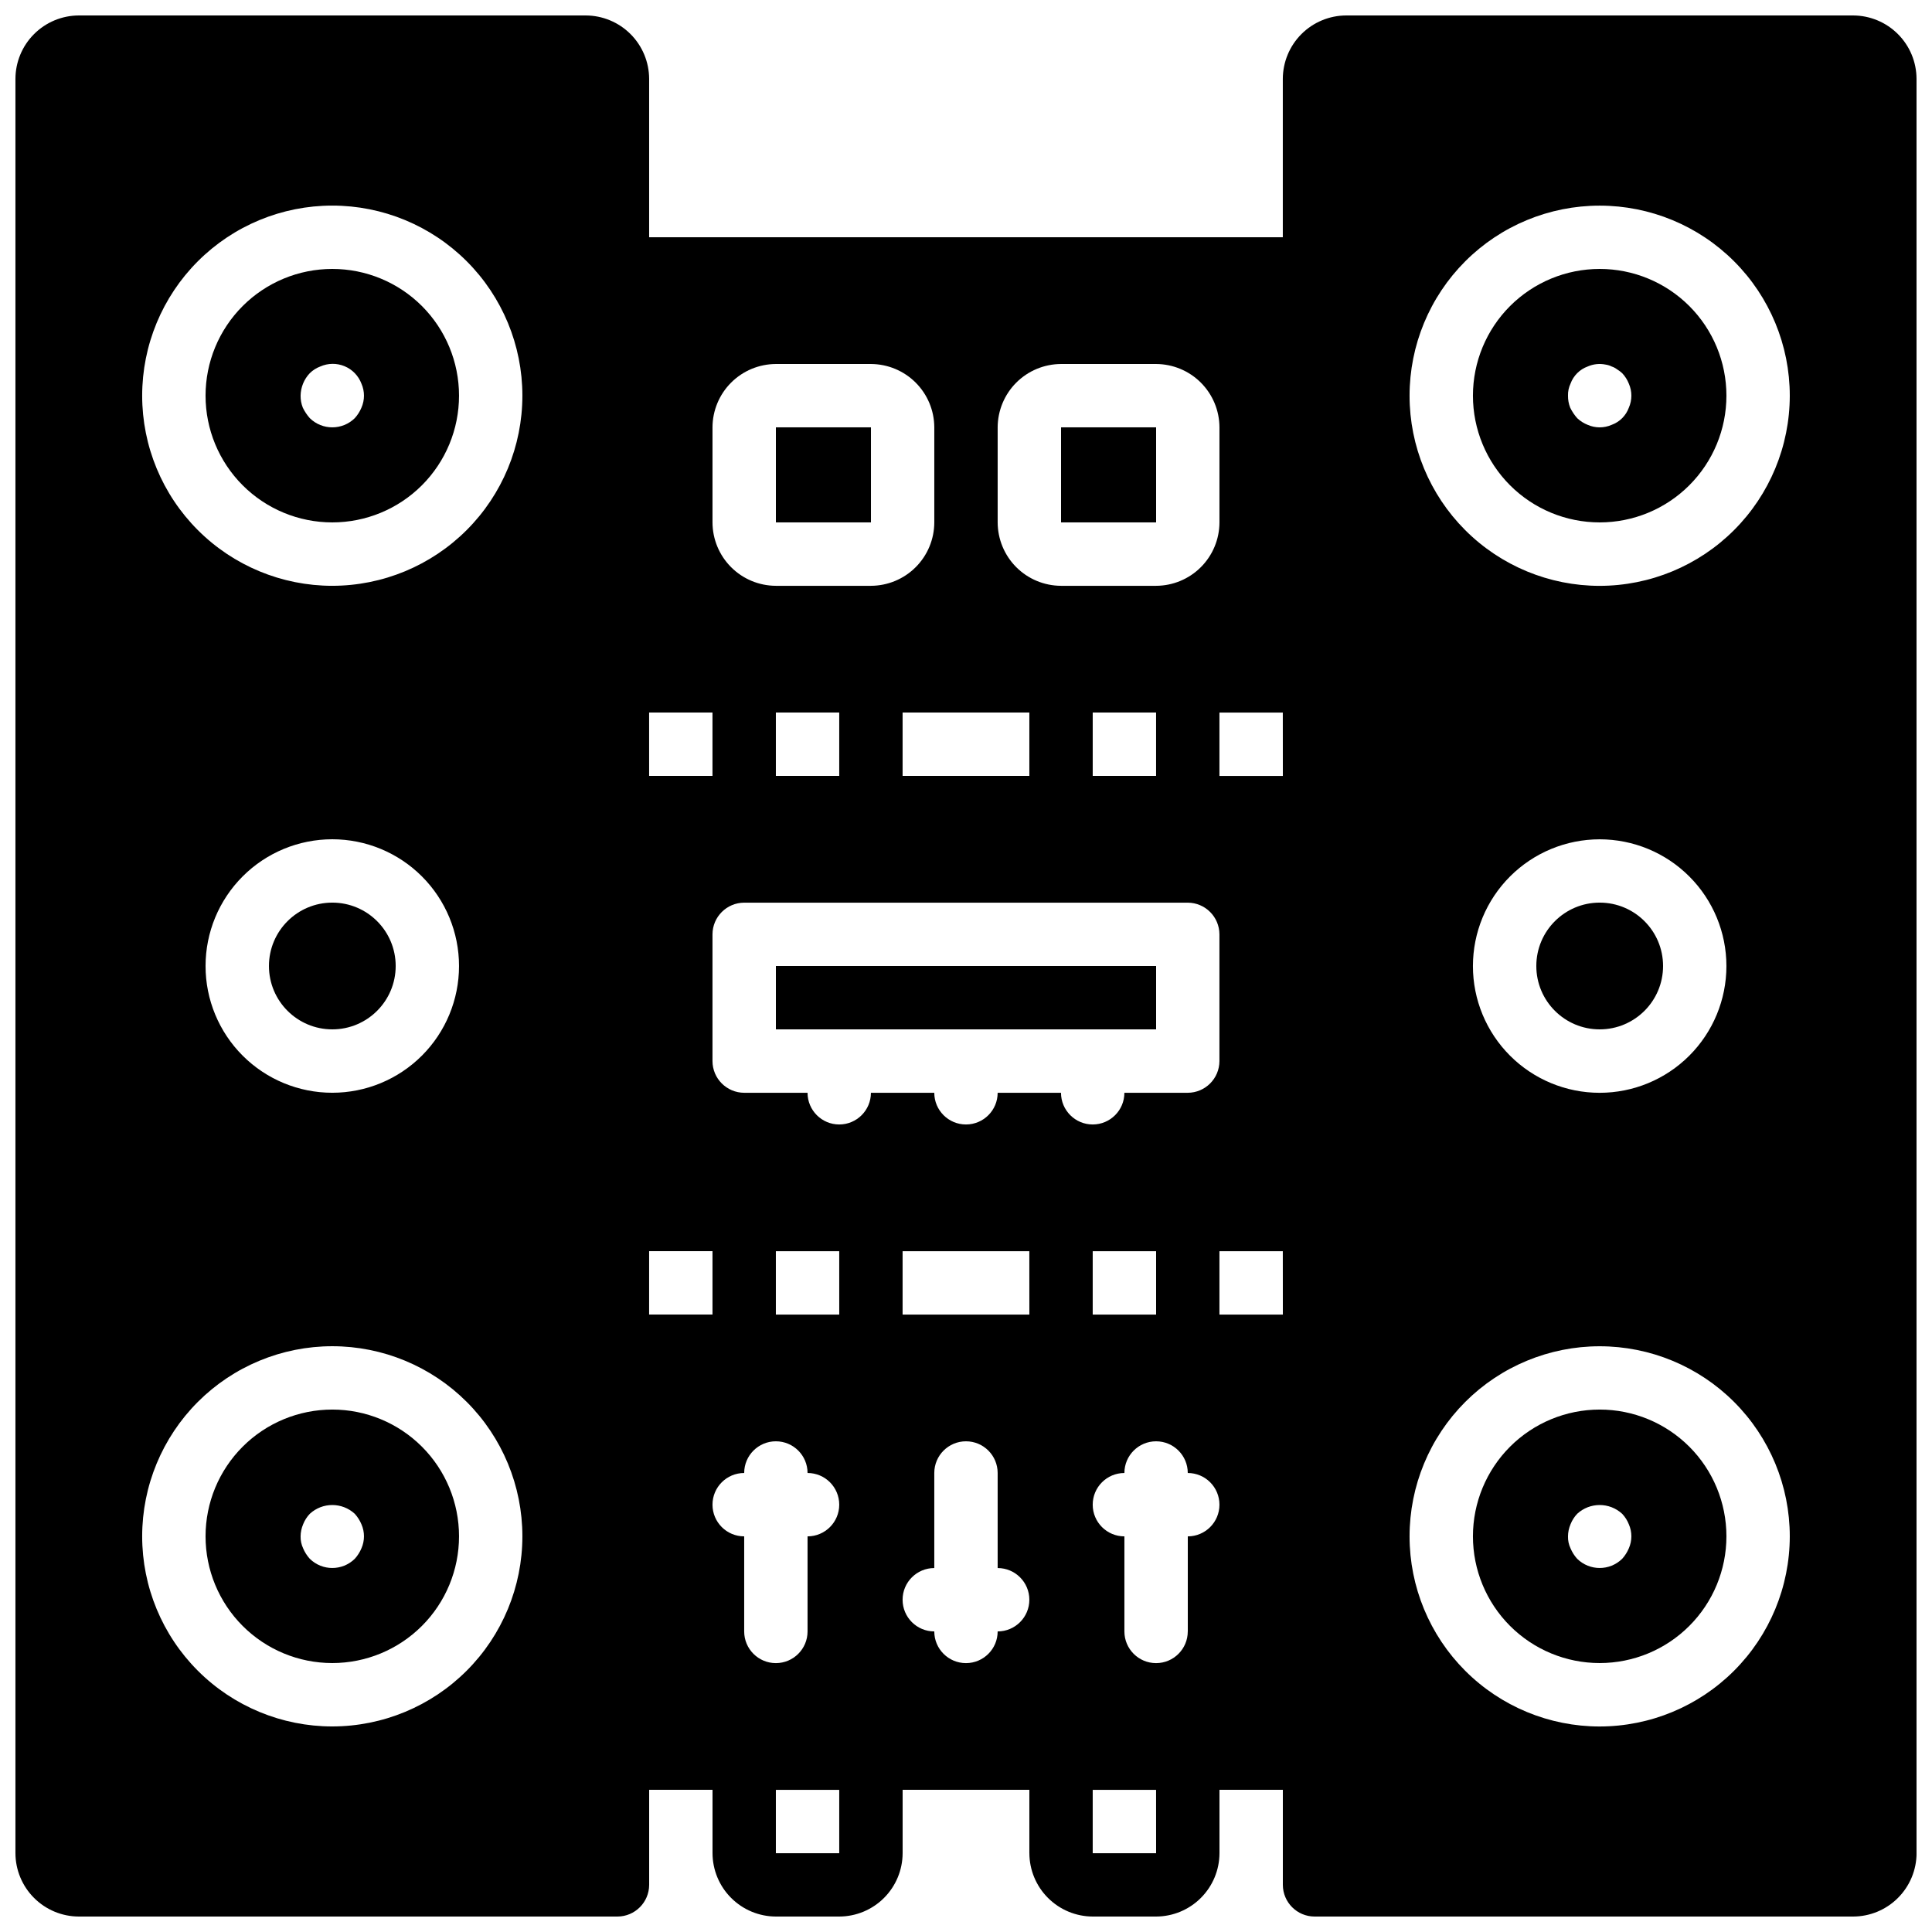
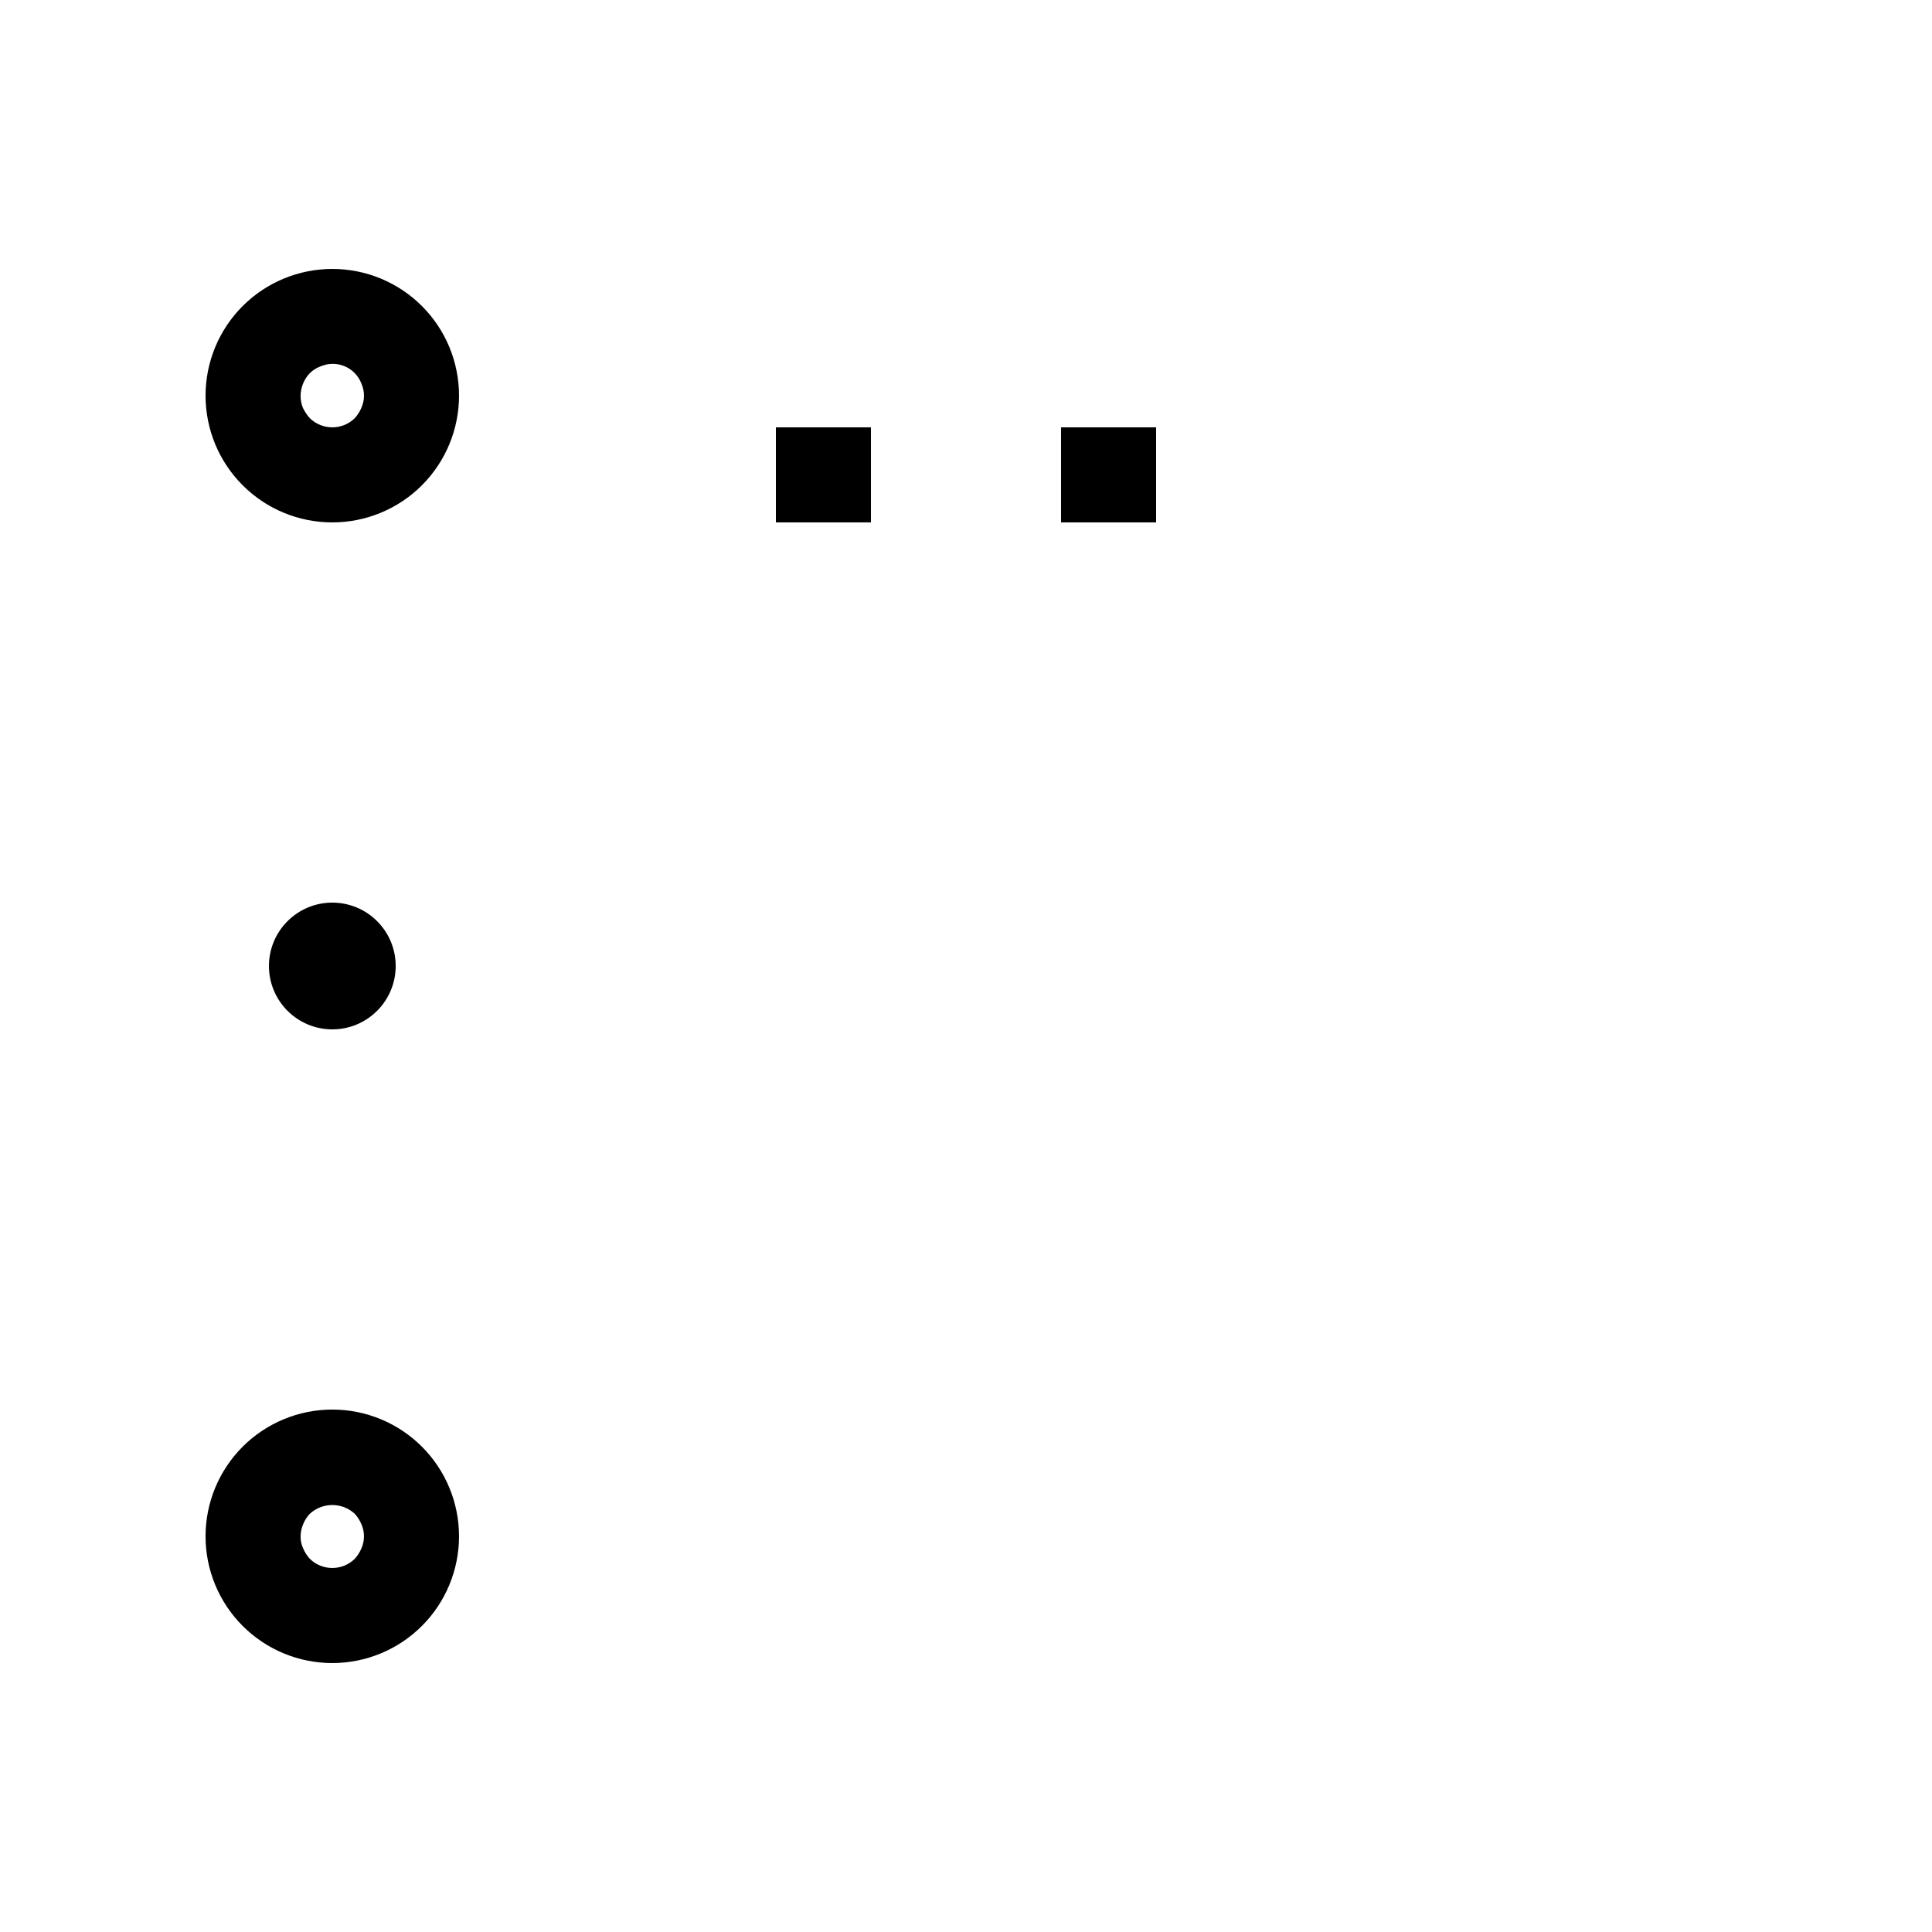
<svg xmlns="http://www.w3.org/2000/svg" width="800px" height="800px" version="1.1" viewBox="144 144 512 512">
  <defs>
    <clipPath id="a">
-       <path d="m148.09 148.09h503.81v503.81h-503.81z" />
-     </clipPath>
+       </clipPath>
  </defs>
-   <path d="m232.06 517.55c-8.91 0-17.453 3.539-23.75 9.836-6.301 6.301-9.836 14.844-9.836 23.75 0 8.91 3.535 17.453 9.836 23.75 6.297 6.301 14.84 9.84 23.75 9.84 8.906 0 17.449-3.539 23.75-9.84 6.297-6.297 9.836-14.84 9.836-23.75 0.004-8.906-3.535-17.453-9.832-23.75-6.301-6.301-14.848-9.84-23.754-9.836zm7.727 36.777h-0.004c-0.426 1.016-1.02 1.953-1.762 2.769-3.312 3.25-8.613 3.25-11.922 0-0.742-0.816-1.34-1.754-1.766-2.769-0.469-0.996-0.699-2.09-0.672-3.191 0.012-1.098 0.242-2.18 0.672-3.191 0.406-1.027 1.004-1.965 1.766-2.769 3.367-3.106 8.555-3.106 11.922 0 0.742 0.816 1.336 1.754 1.762 2.769 0.898 2.035 0.898 4.352 0 6.383z" />
+   <path d="m232.06 517.55c-8.91 0-17.453 3.539-23.75 9.836-6.301 6.301-9.836 14.844-9.836 23.75 0 8.91 3.535 17.453 9.836 23.75 6.297 6.301 14.84 9.84 23.75 9.84 8.906 0 17.449-3.539 23.75-9.84 6.297-6.297 9.836-14.84 9.836-23.75 0.004-8.906-3.535-17.453-9.832-23.75-6.301-6.301-14.848-9.84-23.754-9.836m7.727 36.777h-0.004c-0.426 1.016-1.02 1.953-1.762 2.769-3.312 3.25-8.613 3.25-11.922 0-0.742-0.816-1.34-1.754-1.766-2.769-0.469-0.996-0.699-2.09-0.672-3.191 0.012-1.098 0.242-2.18 0.672-3.191 0.406-1.027 1.004-1.965 1.766-2.769 3.367-3.106 8.555-3.106 11.922 0 0.742 0.816 1.336 1.754 1.762 2.769 0.898 2.035 0.898 4.352 0 6.383z" />
  <path d="m349.62 257.25h25.191v25.191h-25.191z" />
-   <path d="m349.62 400h100.76v16.793h-100.76z" />
-   <path d="m567.93 517.55c-8.906 0-17.449 3.539-23.75 9.836-6.297 6.301-9.836 14.844-9.836 23.75 0 8.91 3.539 17.453 9.836 23.75 6.301 6.301 14.844 9.84 23.75 9.84 8.91 0 17.453-3.539 23.75-9.84 6.301-6.297 9.84-14.84 9.84-23.75 0-8.906-3.535-17.453-9.836-23.75-6.301-6.301-14.844-9.84-23.754-9.836zm7.727 36.777c-0.426 1.016-1.023 1.953-1.762 2.769-3.312 3.25-8.613 3.25-11.926 0-0.742-0.816-1.336-1.754-1.762-2.769-0.473-0.996-0.703-2.09-0.672-3.191 0.012-1.098 0.238-2.18 0.672-3.191 0.406-1.027 1.004-1.965 1.762-2.769 3.367-3.106 8.559-3.106 11.926 0 0.758 0.805 1.355 1.742 1.762 2.769 0.895 2.035 0.895 4.352 0 6.383z" />
  <path d="m425.19 257.25h25.191v25.191h-25.191z" />
-   <path d="m584.73 400c0 9.273-7.519 16.793-16.797 16.793-9.273 0-16.793-7.519-16.793-16.793 0-9.277 7.519-16.797 16.793-16.797 9.277 0 16.797 7.519 16.797 16.797" />
-   <path d="m567.93 215.27c-8.906 0-17.449 3.539-23.75 9.836-6.297 6.301-9.836 14.844-9.836 23.75s3.539 17.449 9.836 23.75c6.301 6.301 14.844 9.836 23.75 9.836 8.91 0 17.453-3.535 23.75-9.836 6.301-6.301 9.84-14.844 9.84-23.75 0-8.91-3.535-17.453-9.836-23.754-6.301-6.297-14.844-9.836-23.754-9.832zm7.727 36.777c-0.766 2.109-2.426 3.769-4.535 4.535-2.031 0.895-4.348 0.895-6.379 0-1.031-0.406-1.969-1.004-2.773-1.766-0.738-0.836-1.359-1.766-1.848-2.769-0.402-1.016-0.602-2.098-0.586-3.191-0.031-1.102 0.199-2.195 0.672-3.191 0.766-2.109 2.426-3.769 4.535-4.535 1.5-0.664 3.176-0.84 4.785-0.504 0.555 0.082 1.094 0.25 1.594 0.504 0.516 0.168 1 0.426 1.43 0.758 0.48 0.289 0.93 0.625 1.344 1.008 0.758 0.801 1.355 1.742 1.762 2.769 0.895 2.035 0.895 4.348 0 6.383z" />
  <g clip-path="url(#a)">
    <path d="m651.9 635.11v-470.22c-0.012-4.449-1.785-8.715-4.934-11.859-3.144-3.148-7.41-4.922-11.859-4.934h-134.35c-4.453 0.012-8.715 1.785-11.863 4.934-3.144 3.144-4.918 7.41-4.934 11.859v41.984h-167.93v-41.984c-0.016-4.449-1.789-8.715-4.934-11.859-3.148-3.148-7.41-4.922-11.859-4.934h-134.35c-4.449 0.012-8.715 1.785-11.859 4.934-3.148 3.144-4.922 7.41-4.934 11.859v470.22c0.012 4.449 1.785 8.715 4.934 11.859 3.144 3.148 7.41 4.922 11.859 4.934h142.75c4.633-0.012 8.383-3.766 8.398-8.395v-25.191h16.793v16.793c0.012 4.449 1.785 8.715 4.934 11.859 3.144 3.148 7.41 4.922 11.859 4.934h16.793c4.449-0.012 8.715-1.785 11.863-4.934 3.144-3.144 4.918-7.41 4.93-11.859v-16.793h33.586v16.793h0.004c0.012 4.449 1.785 8.715 4.934 11.859 3.144 3.148 7.41 4.922 11.859 4.934h16.793c4.449-0.012 8.715-1.785 11.859-4.934 3.148-3.144 4.922-7.41 4.934-11.859v-16.793h16.793v25.191c0.016 4.629 3.766 8.383 8.398 8.395h142.75c4.449-0.012 8.715-1.785 11.859-4.934 3.148-3.144 4.922-7.41 4.934-11.859zm-419.84-33.586c-13.363 0-26.176-5.309-35.625-14.758s-14.758-22.262-14.758-35.625c0-13.359 5.309-26.176 14.758-35.625 9.449-9.445 22.262-14.754 35.625-14.754s26.176 5.309 35.625 14.754c9.449 9.449 14.754 22.266 14.754 35.625-0.008 13.359-5.32 26.168-14.766 35.613-9.445 9.445-22.254 14.758-35.613 14.77zm-33.586-201.52c0-8.91 3.535-17.453 9.836-23.75 6.297-6.301 14.84-9.84 23.75-9.84 8.906 0 17.449 3.539 23.75 9.84 6.297 6.297 9.836 14.84 9.836 23.75 0 8.906-3.539 17.449-9.836 23.75-6.301 6.297-14.844 9.836-23.75 9.836-8.91 0.004-17.453-3.535-23.754-9.836-6.297-6.297-9.836-14.844-9.832-23.75zm33.586-100.76c-13.363 0-26.176-5.309-35.625-14.758s-14.758-22.262-14.758-35.625 5.309-26.176 14.758-35.625 22.262-14.754 35.625-14.754 26.176 5.305 35.625 14.754 14.754 22.262 14.754 35.625c-0.008 13.359-5.32 26.168-14.766 35.613-9.445 9.445-22.254 14.758-35.613 14.77zm176.33-41.984c0.016-4.453 1.789-8.715 4.934-11.863 3.148-3.144 7.41-4.918 11.859-4.934h25.191c4.449 0.016 8.715 1.789 11.859 4.934 3.148 3.148 4.922 7.41 4.934 11.863v25.191-0.004c-0.012 4.453-1.785 8.715-4.934 11.863-3.144 3.144-7.41 4.918-11.859 4.934h-25.191c-4.449-0.016-8.711-1.789-11.859-4.934-3.144-3.148-4.918-7.41-4.934-11.863zm41.984 75.57v16.793h-16.793v-16.793zm-33.586 0v16.793h-33.59v-16.793zm-83.969-75.57c0.012-4.453 1.785-8.715 4.934-11.863 3.144-3.144 7.41-4.918 11.859-4.934h25.191c4.449 0.016 8.715 1.789 11.859 4.934 3.148 3.148 4.922 7.41 4.934 11.863v25.191-0.004c-0.012 4.453-1.785 8.715-4.934 11.863-3.144 3.144-7.41 4.918-11.859 4.934h-25.191c-4.449-0.016-8.715-1.789-11.859-4.934-3.148-3.148-4.922-7.41-4.934-11.863zm33.586 75.57v16.793h-16.793v-16.793zm-50.383 0h16.793v16.793h-16.789zm0 159.54 0.004-16.793h16.793v16.793zm50.383 142.75h-16.793v-16.793h16.793zm-8.395-83.969v25.191c0 4.637-3.762 8.398-8.398 8.398-4.637 0-8.395-3.762-8.395-8.398v-25.191c-4.641 0-8.398-3.758-8.398-8.395 0-4.641 3.758-8.398 8.398-8.398 0-4.637 3.758-8.398 8.395-8.398 4.637 0 8.398 3.762 8.398 8.398 4.637 0 8.395 3.758 8.395 8.398 0 4.637-3.758 8.395-8.395 8.395zm8.398-58.777h-16.797v-16.793h16.793zm41.984 83.969h-0.004c0 4.637-3.758 8.398-8.395 8.398-4.641 0-8.398-3.762-8.398-8.398-4.637 0-8.398-3.758-8.398-8.398 0-4.637 3.762-8.395 8.398-8.395v-25.191c0-4.637 3.758-8.398 8.398-8.398 4.637 0 8.395 3.762 8.395 8.398v25.191c4.637 0 8.398 3.758 8.398 8.395 0 4.641-3.762 8.398-8.398 8.398zm8.398-83.969h-33.594v-16.793h33.586zm8.398-58.777h-16.801c0 4.637-3.758 8.398-8.395 8.398-4.641 0-8.398-3.762-8.398-8.398h-16.793c0 4.637-3.762 8.398-8.398 8.398-4.637 0-8.395-3.762-8.395-8.398h-16.793c-4.633-0.016-8.387-3.766-8.398-8.398v-33.586c0.012-4.633 3.766-8.383 8.398-8.398h117.55c4.629 0.016 8.383 3.766 8.395 8.398v33.586c-0.012 4.633-3.766 8.383-8.395 8.398h-16.793c0 4.637-3.762 8.398-8.398 8.398-4.637 0-8.398-3.762-8.398-8.398zm25.191 41.984v16.793h-16.801v-16.793zm0 159.54h-16.801v-16.793h16.793zm8.398-83.969v25.191h-0.008c0 4.637-3.762 8.398-8.398 8.398-4.637 0-8.395-3.762-8.395-8.398v-25.191c-4.641 0-8.398-3.758-8.398-8.395 0-4.641 3.758-8.398 8.398-8.398 0-4.637 3.758-8.398 8.395-8.398 4.637 0 8.398 3.762 8.398 8.398 4.637 0 8.395 3.758 8.395 8.398 0 4.637-3.758 8.395-8.395 8.395zm25.191-58.777h-16.805v-16.793h16.793zm0-142.75h-16.805v-16.793h16.793zm83.957 251.91c-13.359 0-26.176-5.309-35.625-14.758-9.445-9.449-14.754-22.262-14.754-35.625 0-13.359 5.309-26.176 14.754-35.625 9.449-9.445 22.266-14.754 35.625-14.754 13.363 0 26.18 5.309 35.625 14.754 9.449 9.449 14.758 22.266 14.758 35.625-0.012 13.359-5.324 26.168-14.77 35.613-9.445 9.445-22.254 14.758-35.613 14.77zm-33.586-201.52c0-8.91 3.539-17.453 9.836-23.75 6.301-6.301 14.844-9.84 23.75-9.84 8.91 0 17.453 3.539 23.75 9.84 6.301 6.297 9.84 14.84 9.84 23.75 0 8.906-3.539 17.449-9.84 23.75-6.297 6.297-14.84 9.836-23.75 9.836-8.906 0.004-17.453-3.535-23.75-9.836-6.301-6.297-9.84-14.844-9.836-23.75zm33.586-100.76c-13.359 0-26.176-5.309-35.625-14.758-9.445-9.449-14.754-22.262-14.754-35.625s5.309-26.176 14.754-35.625c9.449-9.449 22.266-14.754 35.625-14.754 13.363 0 26.18 5.305 35.625 14.754 9.449 9.449 14.758 22.262 14.758 35.625-0.012 13.359-5.324 26.168-14.77 35.613s-22.254 14.758-35.613 14.77z" />
  </g>
  <path d="m248.86 400c0 9.273-7.519 16.793-16.793 16.793s-16.793-7.519-16.793-16.793c0-9.277 7.519-16.797 16.793-16.797s16.793 7.519 16.793 16.797" />
  <path d="m232.06 215.27c-8.91 0-17.453 3.539-23.75 9.836-6.301 6.301-9.836 14.844-9.836 23.75s3.535 17.449 9.836 23.75c6.297 6.301 14.84 9.836 23.75 9.836 8.906 0 17.449-3.535 23.75-9.836 6.297-6.301 9.836-14.844 9.836-23.75 0.004-8.91-3.535-17.453-9.832-23.754-6.301-6.297-14.848-9.836-23.754-9.832zm7.727 36.777h-0.004c-0.426 1.016-1.02 1.953-1.762 2.769-3.312 3.246-8.613 3.246-11.922 0-0.738-0.836-1.363-1.766-1.848-2.769-0.406-1.016-0.605-2.098-0.59-3.191 0.035-2.223 0.902-4.352 2.438-5.961 0.789-0.777 1.73-1.379 2.769-1.766 2.043-0.91 4.371-0.941 6.434-0.082 2.066 0.855 3.688 2.527 4.481 4.617 0.898 2.035 0.898 4.348 0 6.383z" />
</svg>